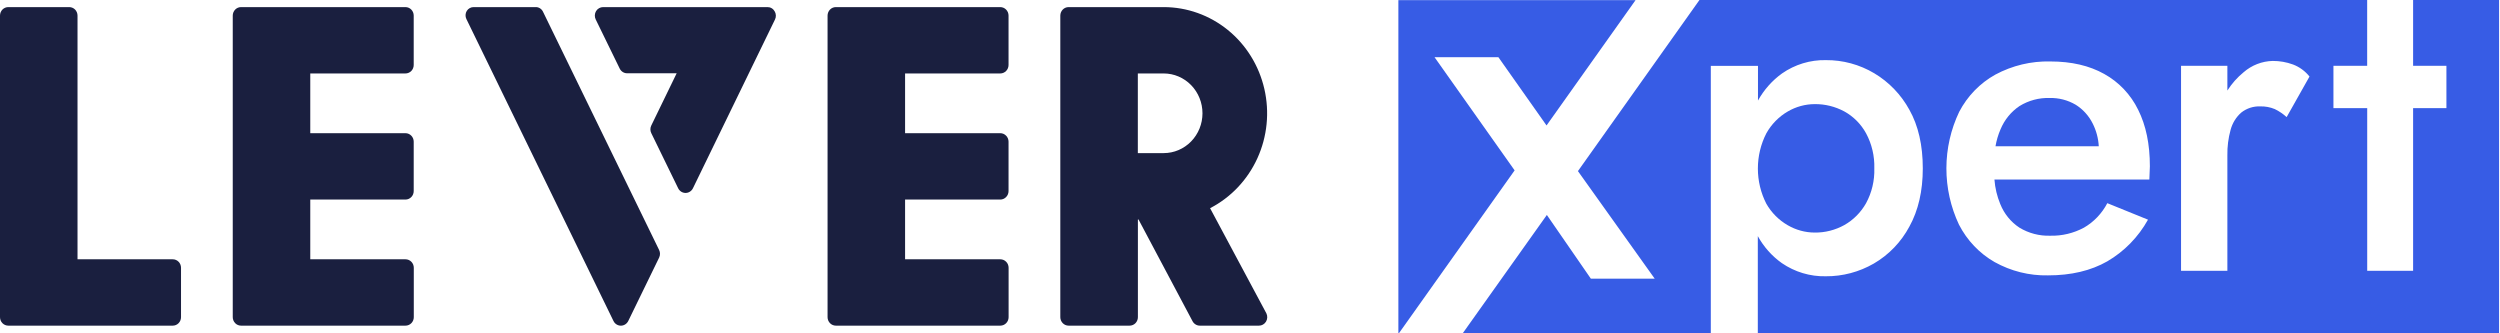
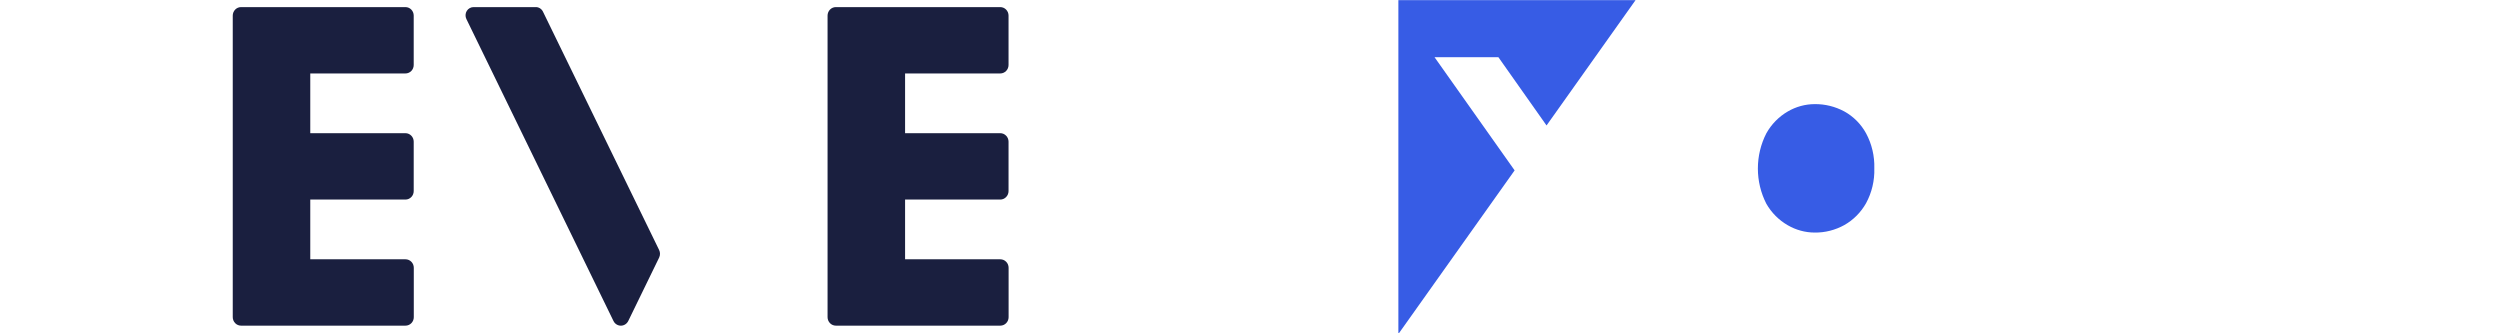
<svg xmlns="http://www.w3.org/2000/svg" width="120" height="16" viewBox="0 0 120 16" fill="none">
-   <path d="M58.084 9.993C59.083 9.478 59.883 8.633 60.356 7.593C60.829 6.553 60.946 5.38 60.688 4.264C60.431 3.147 59.814 2.152 58.937 1.44C58.06 0.729 56.975 0.341 55.858 0.341H51.292C51.187 0.341 51.086 0.384 51.012 0.46C50.937 0.537 50.895 0.641 50.895 0.749V15.224C50.895 15.332 50.937 15.435 51.012 15.512C51.086 15.588 51.187 15.631 51.292 15.631H54.222C54.327 15.631 54.428 15.588 54.503 15.512C54.577 15.435 54.619 15.332 54.619 15.224V10.534H54.648L57.234 15.403C57.267 15.472 57.318 15.529 57.381 15.569C57.444 15.61 57.517 15.631 57.591 15.631H60.43C60.497 15.632 60.564 15.614 60.623 15.58C60.682 15.547 60.732 15.498 60.768 15.439C60.803 15.38 60.824 15.313 60.827 15.244C60.831 15.174 60.817 15.105 60.787 15.043L58.084 9.993ZM57.719 5.438C57.719 5.945 57.523 6.431 57.174 6.789C56.825 7.148 56.351 7.349 55.858 7.349H54.616V3.526H55.858C56.351 3.526 56.825 3.728 57.174 4.086C57.523 4.445 57.719 4.931 57.719 5.438Z" fill="#1A1F3F" />
  <path d="M48.012 3.526C48.118 3.526 48.219 3.483 48.293 3.407C48.368 3.331 48.41 3.227 48.41 3.119V0.749C48.41 0.641 48.368 0.537 48.293 0.46C48.219 0.384 48.118 0.341 48.012 0.341H40.12C40.015 0.341 39.914 0.384 39.84 0.46C39.765 0.537 39.723 0.641 39.723 0.749V15.224C39.723 15.332 39.765 15.435 39.84 15.512C39.914 15.588 40.015 15.631 40.12 15.631H48.015C48.121 15.631 48.222 15.588 48.296 15.512C48.371 15.435 48.413 15.332 48.413 15.224V12.854C48.413 12.745 48.371 12.642 48.296 12.565C48.222 12.489 48.121 12.446 48.015 12.446H43.444V9.579H48.012C48.118 9.579 48.219 9.536 48.293 9.459C48.368 9.383 48.41 9.279 48.41 9.171V6.801C48.41 6.693 48.368 6.589 48.293 6.513C48.219 6.436 48.118 6.393 48.012 6.393H43.444V3.526H48.012Z" fill="#1A1F3F" />
  <path d="M25.701 0.341H22.741C22.675 0.339 22.609 0.355 22.55 0.387C22.491 0.419 22.441 0.466 22.405 0.524C22.369 0.582 22.349 0.648 22.346 0.717C22.342 0.785 22.357 0.853 22.387 0.914L29.446 15.406C29.479 15.474 29.529 15.531 29.592 15.571C29.655 15.611 29.727 15.632 29.801 15.632C29.875 15.632 29.947 15.611 30.01 15.571C30.073 15.531 30.123 15.474 30.157 15.406L31.638 12.365C31.665 12.308 31.68 12.246 31.68 12.182C31.68 12.119 31.665 12.056 31.638 12L26.057 0.549C26.023 0.483 25.971 0.429 25.908 0.392C25.845 0.355 25.773 0.337 25.701 0.341Z" fill="#1A1F3F" />
-   <path d="M37.184 0.545C37.15 0.482 37.1 0.43 37.039 0.394C36.978 0.358 36.909 0.34 36.839 0.341H28.948C28.88 0.341 28.814 0.359 28.755 0.393C28.695 0.427 28.646 0.475 28.61 0.535C28.575 0.594 28.555 0.661 28.552 0.731C28.549 0.8 28.563 0.869 28.593 0.931L29.746 3.292C29.779 3.359 29.829 3.416 29.892 3.456C29.954 3.496 30.027 3.517 30.1 3.517H32.48L31.261 6.026C31.233 6.082 31.219 6.145 31.219 6.208C31.219 6.271 31.233 6.334 31.261 6.39L32.551 9.035C32.584 9.103 32.635 9.16 32.697 9.2C32.76 9.24 32.833 9.261 32.906 9.261C32.98 9.261 33.053 9.24 33.115 9.2C33.178 9.16 33.229 9.103 33.262 9.035L37.202 0.931C37.231 0.87 37.245 0.803 37.241 0.736C37.238 0.668 37.219 0.602 37.184 0.545Z" fill="#1A1F3F" />
  <path d="M19.461 3.526C19.567 3.526 19.668 3.483 19.742 3.407C19.817 3.331 19.858 3.227 19.858 3.119V0.749C19.858 0.641 19.817 0.537 19.742 0.46C19.668 0.384 19.567 0.341 19.461 0.341H11.569C11.464 0.341 11.363 0.384 11.289 0.46C11.214 0.537 11.172 0.641 11.172 0.749V15.224C11.172 15.332 11.214 15.435 11.289 15.512C11.363 15.588 11.464 15.631 11.569 15.631H19.464C19.57 15.631 19.671 15.588 19.745 15.512C19.82 15.435 19.862 15.332 19.862 15.224V12.854C19.862 12.745 19.82 12.642 19.745 12.565C19.671 12.489 19.57 12.446 19.464 12.446H14.893V9.579H19.461C19.567 9.579 19.668 9.536 19.742 9.459C19.817 9.383 19.858 9.279 19.858 9.171V6.801C19.858 6.693 19.817 6.589 19.742 6.513C19.668 6.436 19.567 6.393 19.461 6.393H14.893V3.526H19.461Z" fill="#1A1F3F" />
-   <path d="M8.289 12.446H3.721V0.749C3.721 0.641 3.679 0.537 3.605 0.46C3.53 0.384 3.429 0.341 3.324 0.341H0.397C0.292 0.341 0.191 0.384 0.116 0.46C0.042 0.537 0 0.641 0 0.749V15.224C0 15.332 0.042 15.435 0.116 15.512C0.191 15.588 0.292 15.631 0.397 15.631H8.292C8.398 15.631 8.499 15.588 8.573 15.512C8.648 15.435 8.689 15.332 8.689 15.224V12.854C8.689 12.8 8.679 12.746 8.659 12.697C8.639 12.647 8.609 12.602 8.572 12.564C8.535 12.526 8.491 12.496 8.442 12.476C8.394 12.456 8.342 12.445 8.289 12.446Z" fill="#1A1F3F" />
-   <path d="M99.627 5.024C99.248 4.803 98.819 4.693 98.384 4.704C97.877 4.687 97.376 4.821 96.94 5.088C96.534 5.36 96.215 5.749 96.025 6.208C95.912 6.468 95.832 6.741 95.784 7.021H100.741C100.72 6.64 100.621 6.268 100.45 5.93C100.263 5.555 99.978 5.241 99.627 5.024Z" fill="#375CE5" />
  <path d="M85.812 10.811C86.205 11.04 86.649 11.161 87.1 11.163C87.6 11.17 88.093 11.045 88.533 10.8C88.965 10.554 89.325 10.192 89.572 9.752C89.848 9.243 89.985 8.666 89.967 8.083C89.985 7.496 89.848 6.914 89.572 6.4C89.329 5.957 88.968 5.593 88.533 5.352C88.091 5.113 87.599 4.991 87.1 4.998C86.648 5 86.205 5.122 85.812 5.352C85.385 5.6 85.029 5.962 84.784 6.4C84.517 6.921 84.378 7.501 84.378 8.09C84.378 8.678 84.517 9.258 84.784 9.779C85.031 10.211 85.386 10.567 85.812 10.811Z" fill="#375CE5" />
  <path d="M68.858 2.746H71.923L74.234 6.022L78.507 0.006H67.122V16.006H67.141L72.702 8.178L68.858 2.746Z" fill="#375CE5" />
-   <path d="M115.829 0V3.157H117.428V5.189H115.829V12.997H113.626V5.189H112.005V3.157H113.624V0H81.574L75.741 8.213L79.426 13.376H76.361L74.249 10.318L70.209 16H82.119V3.163H84.383V4.826C84.67 4.311 85.063 3.867 85.536 3.526C86.157 3.094 86.894 2.87 87.644 2.886C88.458 2.88 89.258 3.097 89.963 3.516C90.668 3.935 91.251 4.541 91.651 5.27C92.08 6.034 92.294 6.972 92.294 8.083C92.294 9.168 92.08 10.099 91.651 10.875C91.253 11.619 90.661 12.234 89.942 12.651C89.238 13.057 88.443 13.267 87.636 13.261C86.887 13.277 86.151 13.056 85.528 12.629C85.054 12.293 84.659 11.85 84.375 11.334V16H119.956V0H115.829ZM103.18 8.341C103.172 8.469 103.169 8.562 103.169 8.618H95.733C95.763 9.023 95.858 9.421 96.013 9.795C96.199 10.261 96.521 10.657 96.934 10.928C97.38 11.197 97.891 11.331 98.409 11.314C98.972 11.329 99.529 11.196 100.029 10.928C100.504 10.654 100.893 10.246 101.151 9.752L103.104 10.544C102.639 11.379 101.964 12.07 101.151 12.544C100.362 12.994 99.413 13.219 98.304 13.218C97.41 13.237 96.526 13.016 95.739 12.578C95.012 12.162 94.419 11.538 94.03 10.781C93.632 9.937 93.425 9.011 93.427 8.073C93.429 7.135 93.639 6.21 94.041 5.368C94.437 4.611 95.04 3.99 95.775 3.582C96.589 3.145 97.498 2.927 98.416 2.95C99.427 2.95 100.29 3.15 101.003 3.55C101.706 3.938 102.275 4.539 102.633 5.272C103.007 6.019 103.194 6.921 103.194 7.978C103.189 8.091 103.186 8.211 103.18 8.341ZM109.759 5.621C109.587 5.465 109.395 5.335 109.188 5.235C108.967 5.144 108.73 5.1 108.492 5.107C108.163 5.093 107.838 5.199 107.577 5.406C107.332 5.623 107.155 5.91 107.069 6.23C106.959 6.63 106.906 7.044 106.914 7.459V13H104.69V3.16H106.914V4.346C107.126 4.013 107.388 3.718 107.691 3.47C108.082 3.129 108.576 2.937 109.089 2.925C109.422 2.923 109.753 2.981 110.066 3.096C110.375 3.213 110.647 3.412 110.856 3.674L109.759 5.621Z" fill="#375CE5" />
</svg>